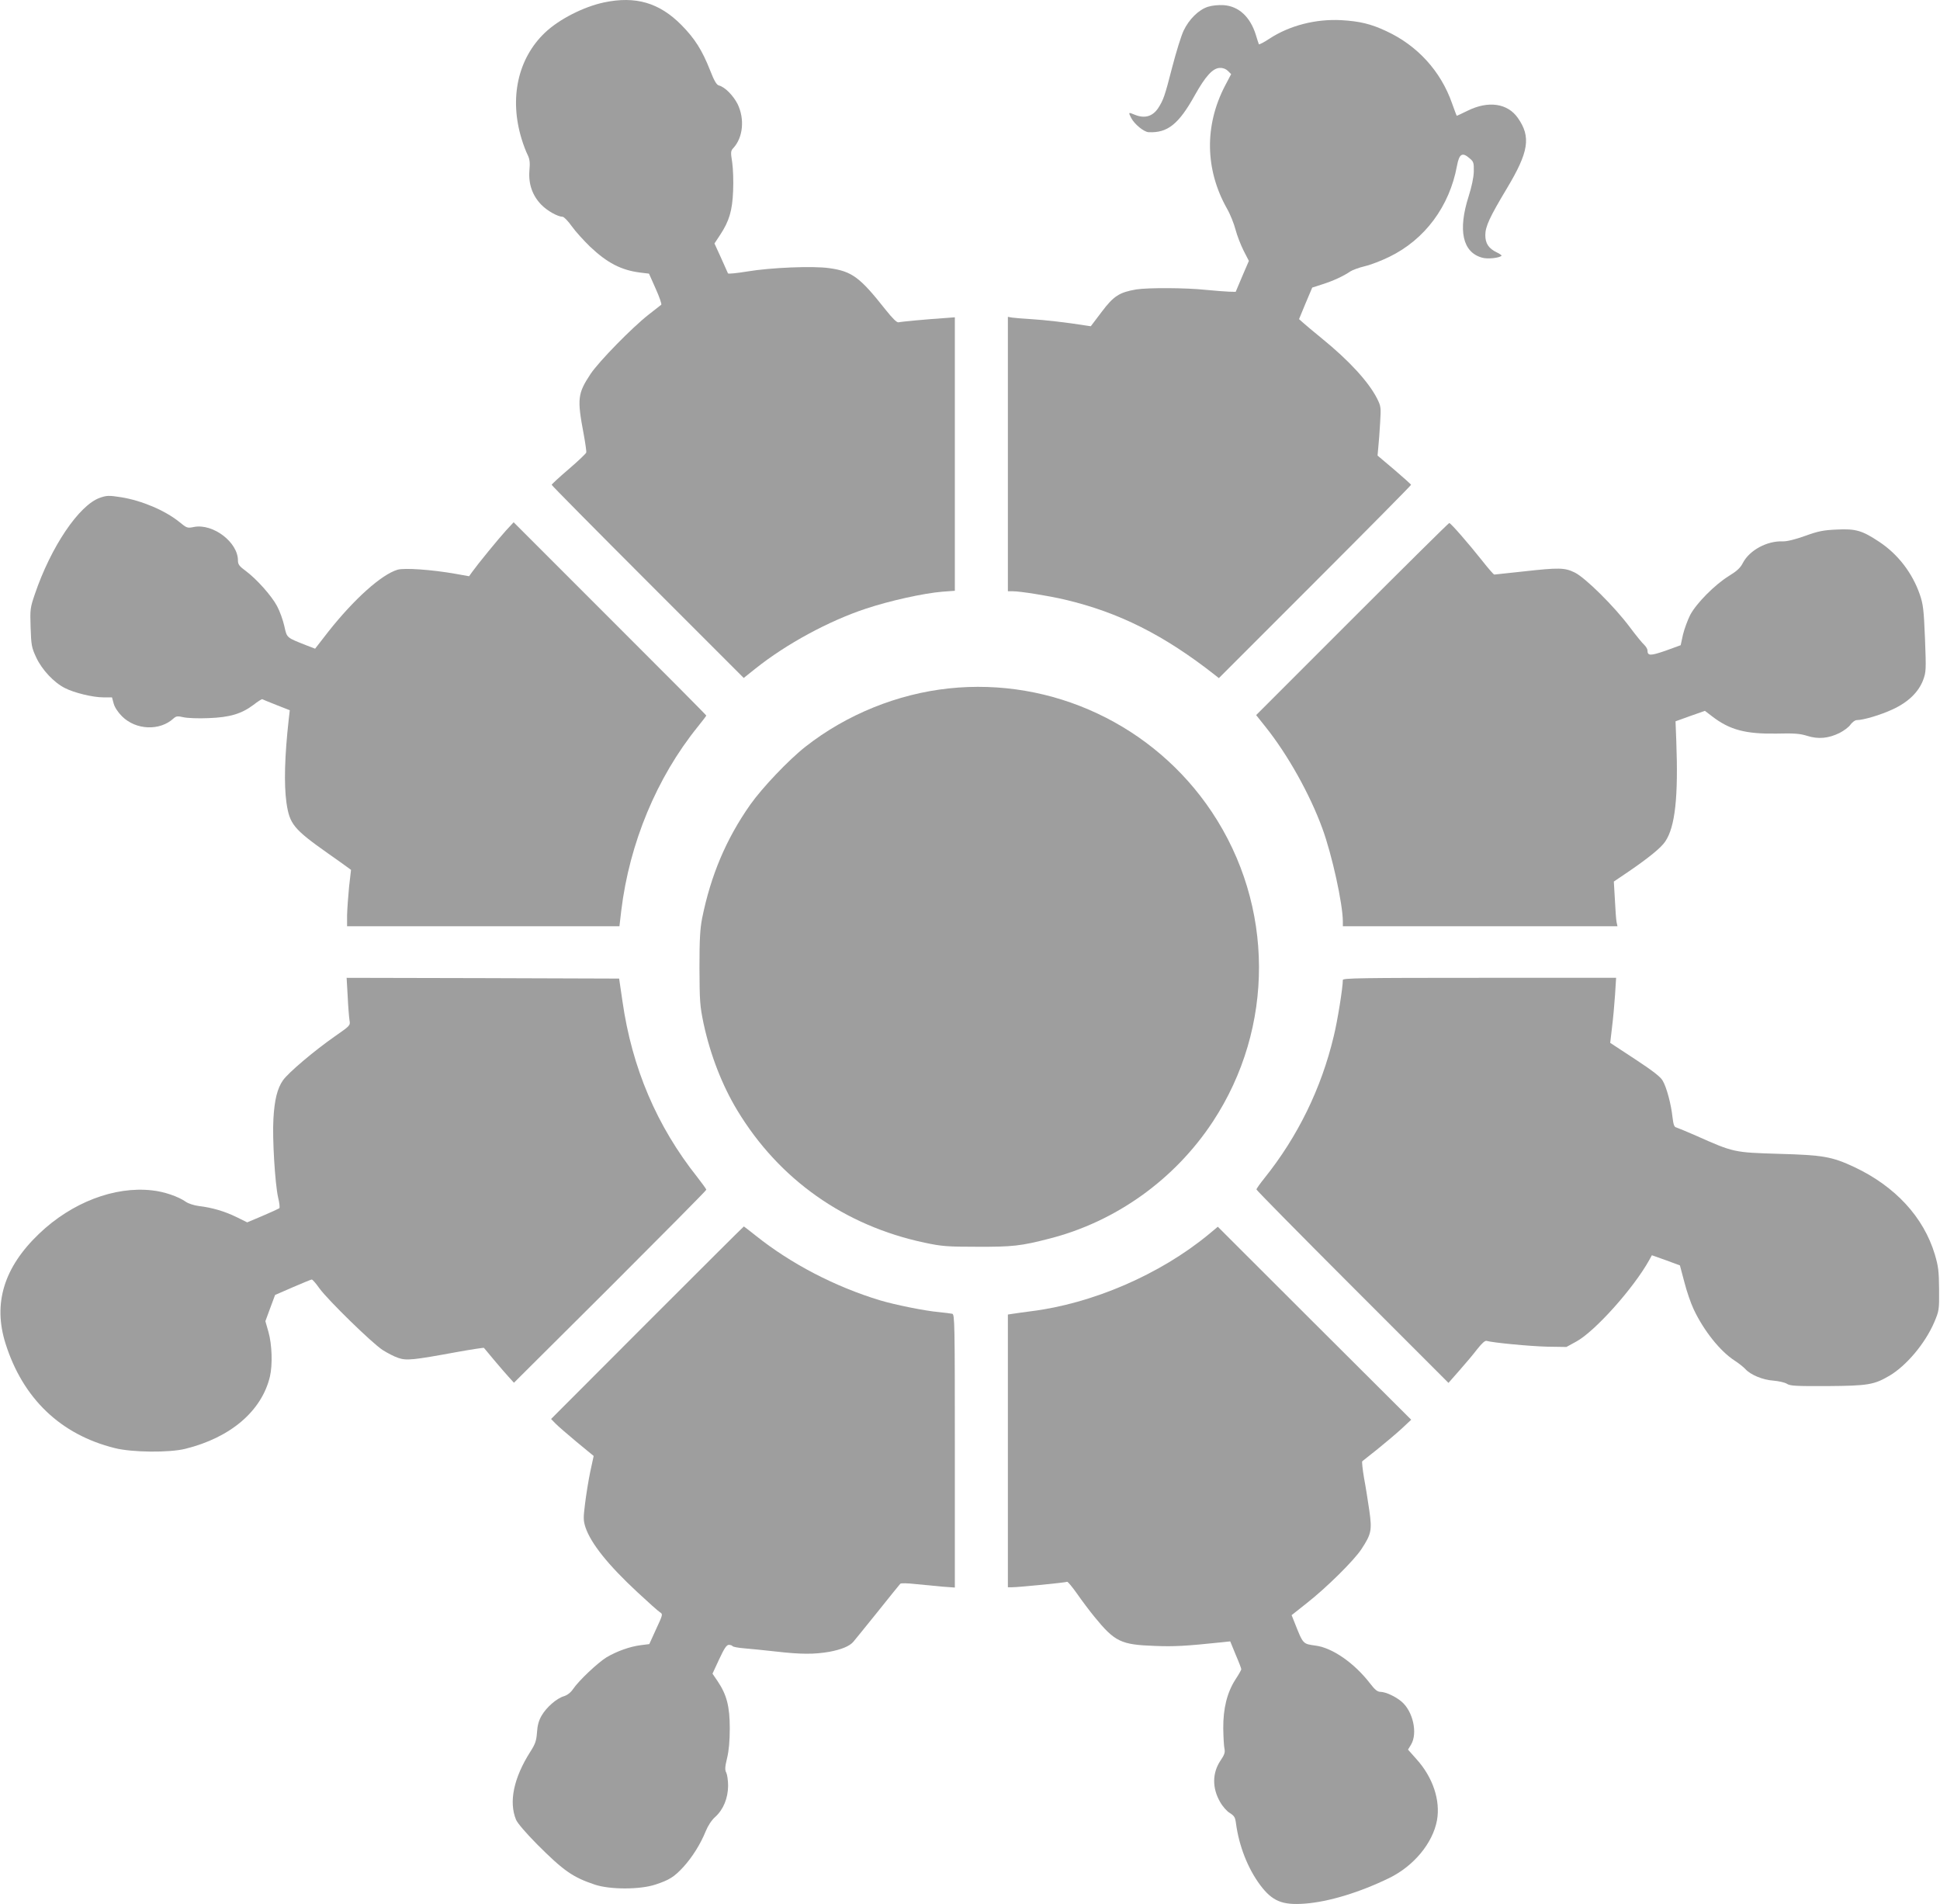
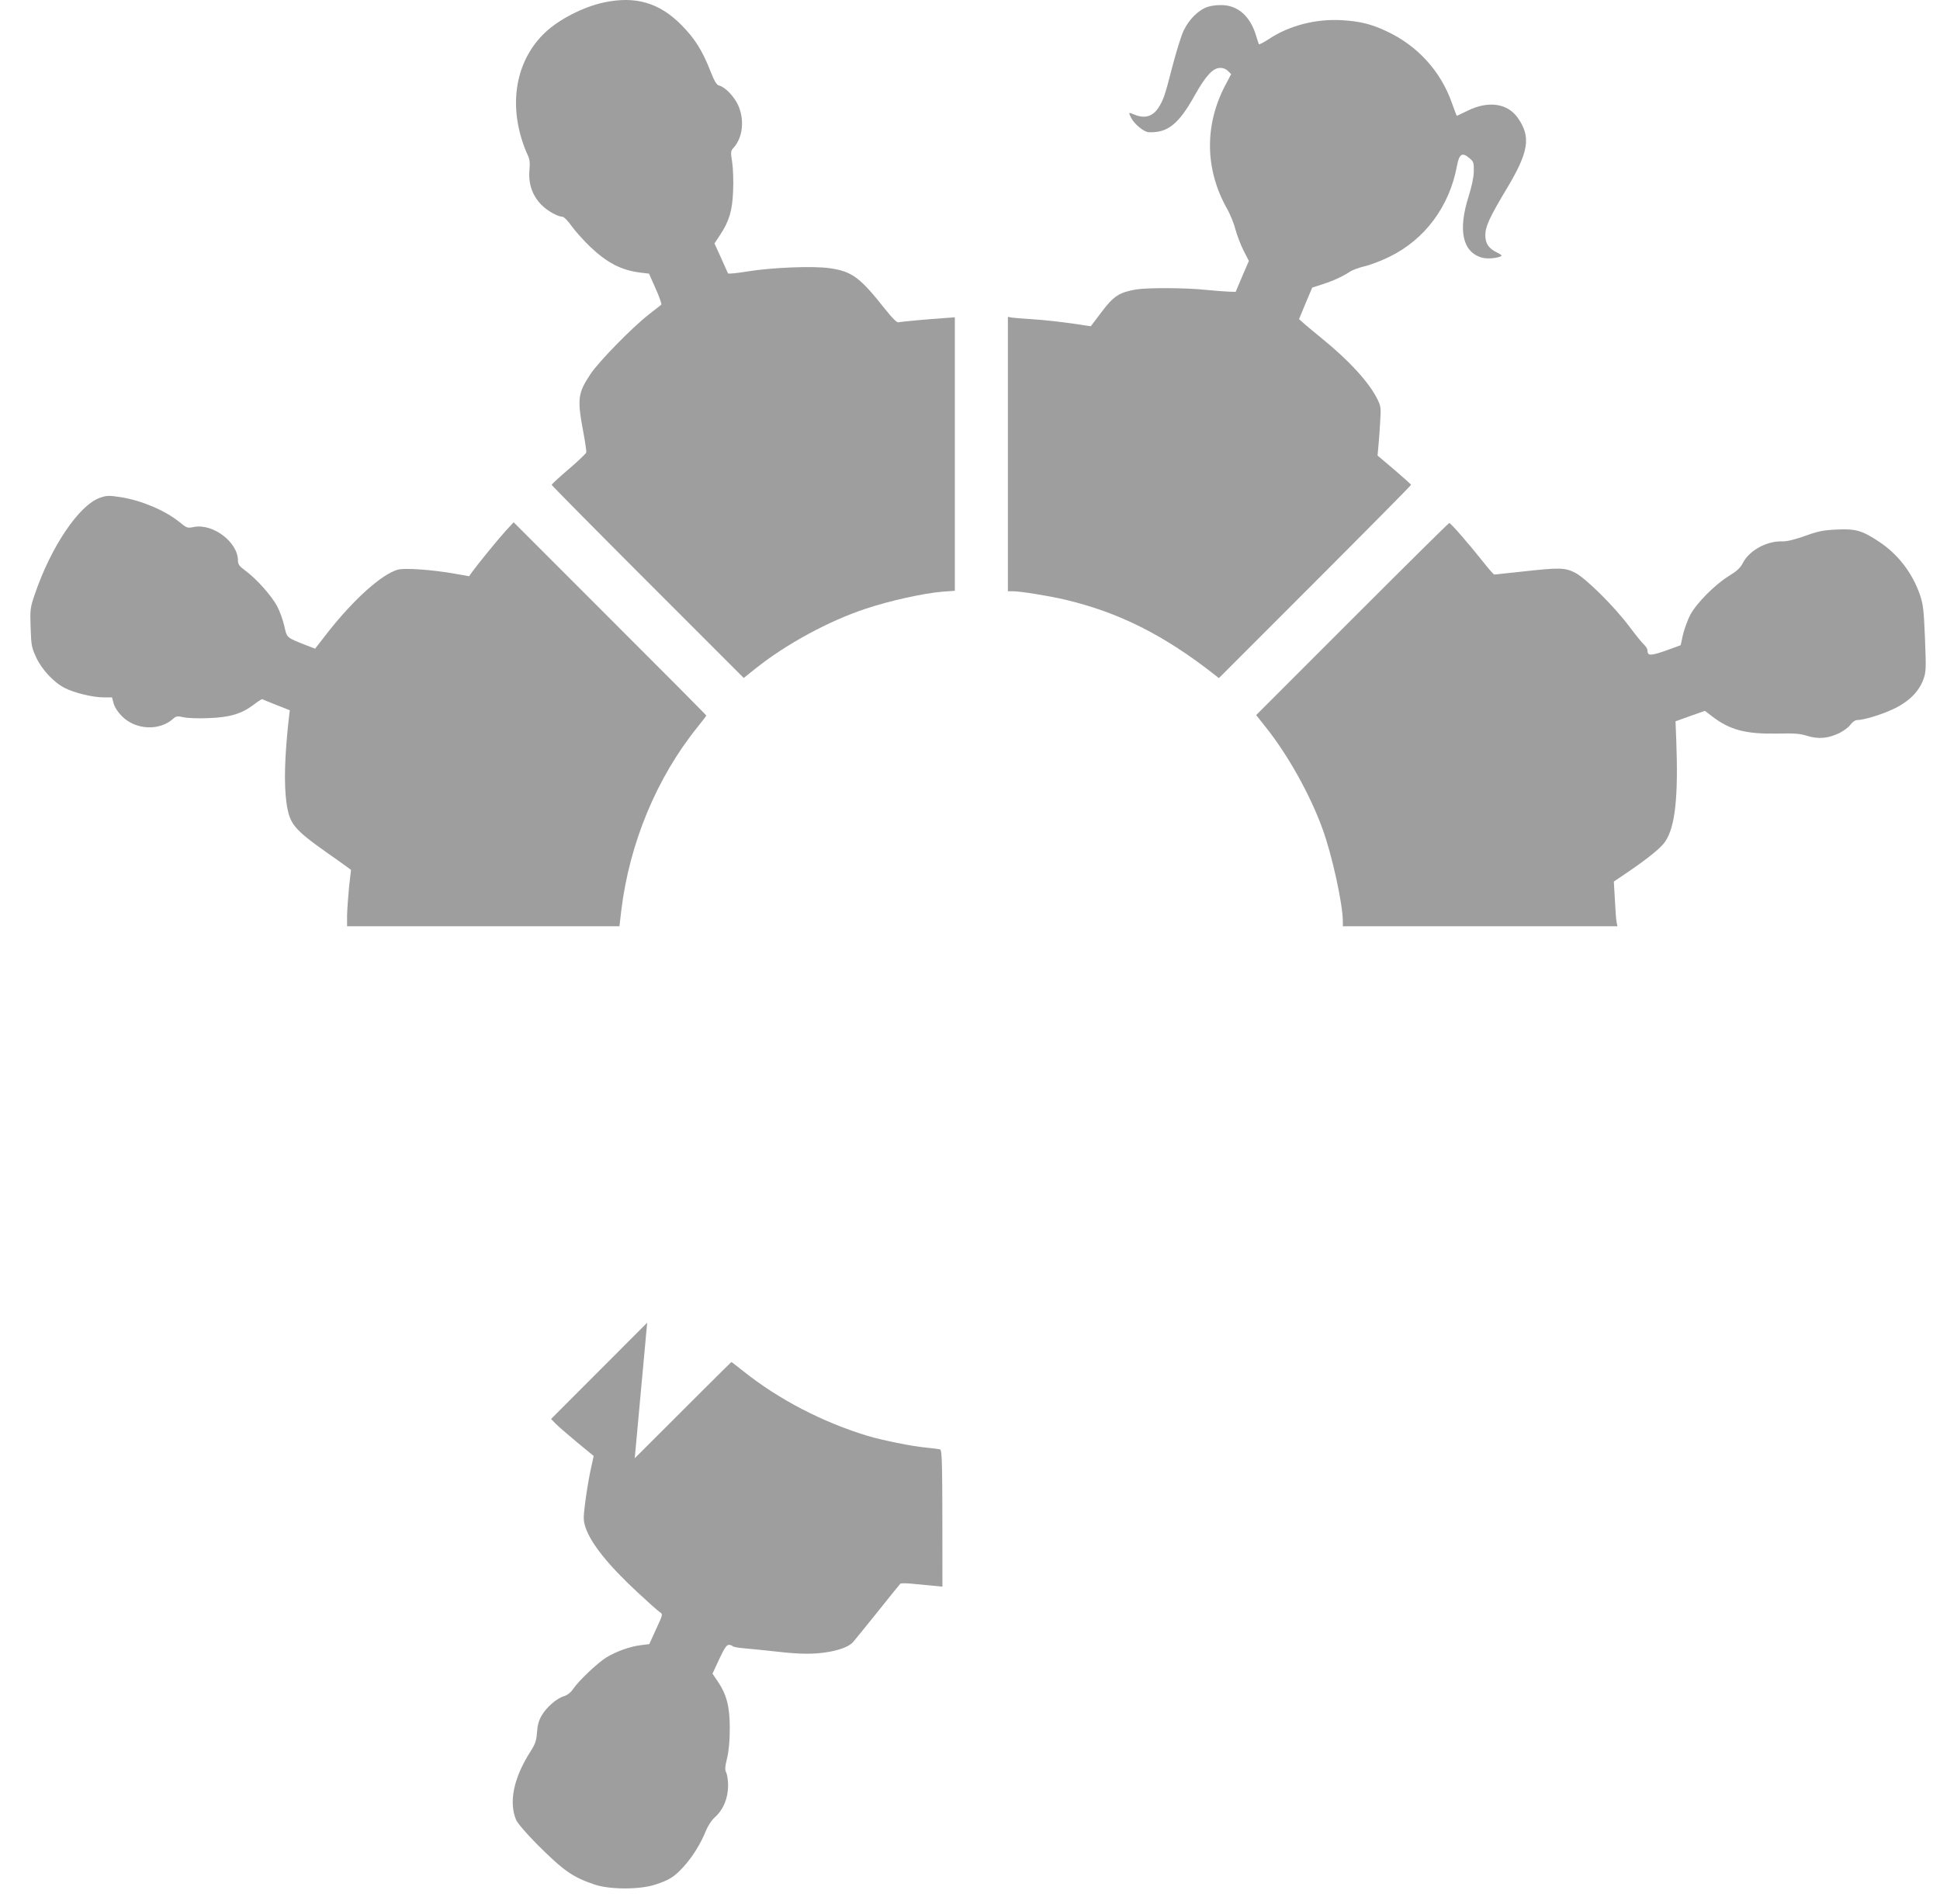
<svg xmlns="http://www.w3.org/2000/svg" version="1.0" width="1280pt" height="1256pt" viewBox="0 0 1280 1256" preserveAspectRatio="xMidYMid meet">
  <g transform="translate(0,1256) scale(0.1,-0.1)" fill="#9e9e9e" stroke="none">
    <path d="M3985 12544 c-136 -29 -298 -112 -390 -200 -179 -171 -236 -433 -153 -702 11 -37 29 -83 39 -103 14 -29 17 -50 12 -105 -7 -88 20 -164 78 -224 40 -41 108 -79 141 -80 9 0 36 -28 61 -63 24 -34 79 -94 120 -134 113 -107 205 -155 331 -171 l58 -7 44 -99 c25 -55 41 -103 37 -106 -5 -4 -42 -33 -83 -65 -110 -86 -328 -309 -383 -391 -86 -130 -90 -164 -46 -397 11 -60 19 -115 17 -122 -2 -7 -54 -57 -115 -109 -62 -53 -113 -100 -113 -104 0 -4 285 -292 634 -641 l633 -633 79 63 c202 161 482 313 727 394 156 52 381 102 505 112 l82 6 0 902 0 902 -52 -4 c-136 -9 -305 -25 -319 -29 -11 -3 -38 23 -86 83 -169 214 -221 253 -370 274 -108 16 -390 4 -544 -22 -68 -11 -125 -17 -126 -12 -2 4 -23 51 -46 103 l-43 94 37 56 c60 91 81 160 86 290 3 65 0 147 -6 189 -11 68 -10 76 8 95 64 70 75 191 28 289 -29 57 -84 113 -123 123 -16 4 -31 29 -58 98 -53 135 -102 212 -191 302 -145 146 -301 192 -510 148z" />
    <path d="M7969 12515 c-61 -20 -124 -82 -160 -158 -16 -34 -49 -141 -74 -237 -50 -195 -59 -219 -92 -271 -38 -58 -91 -73 -158 -45 -40 17 -41 16 -21 -23 22 -41 83 -91 114 -93 125 -6 199 52 306 245 70 125 118 178 165 179 20 1 40 -7 53 -20 l21 -21 -41 -78 c-136 -262 -131 -552 13 -808 22 -38 47 -101 57 -140 10 -38 34 -100 53 -138 l35 -68 -44 -102 -43 -102 -44 1 c-24 1 -93 6 -153 12 -131 14 -379 15 -458 3 -112 -19 -150 -43 -229 -148 l-72 -95 -41 6 c-110 18 -267 36 -354 41 -53 3 -109 8 -124 10 l-28 5 0 -905 0 -905 31 0 c51 0 237 -30 344 -55 357 -84 656 -234 993 -499 l24 -19 634 634 c349 349 634 637 634 641 0 3 -50 48 -111 100 l-110 93 5 55 c3 30 9 103 12 161 6 101 6 108 -20 160 -56 110 -184 250 -365 397 -52 43 -107 88 -122 102 l-28 25 43 104 44 104 68 22 c70 22 139 54 184 85 14 9 57 25 95 34 39 9 111 37 160 61 236 114 399 334 448 601 15 80 35 92 83 50 27 -22 29 -30 28 -88 -1 -40 -14 -99 -34 -163 -72 -225 -40 -370 90 -405 35 -10 112 -2 127 13 2 3 -12 13 -31 22 -54 26 -76 59 -76 114 0 57 29 119 141 306 146 243 162 342 73 468 -68 96 -194 114 -330 47 -38 -18 -70 -34 -72 -34 -1 -1 -15 36 -31 81 -74 213 -229 383 -435 478 -100 47 -175 65 -296 72 -169 9 -341 -35 -474 -122 -36 -24 -68 -40 -70 -37 -2 4 -11 32 -20 62 -37 119 -113 189 -212 196 -36 2 -77 -2 -105 -11z" />
    <path d="M658 9276 c-137 -49 -322 -323 -428 -635 -31 -91 -32 -100 -28 -220 4 -117 6 -131 37 -198 38 -81 116 -165 190 -202 60 -31 184 -61 252 -61 l58 0 11 -41 c7 -25 28 -57 55 -84 91 -91 249 -98 340 -14 17 15 26 17 65 8 25 -6 99 -9 165 -6 141 5 218 28 298 88 28 22 54 38 57 37 3 -2 45 -19 93 -38 l89 -35 -7 -60 c-27 -243 -32 -427 -15 -550 21 -142 47 -174 275 -335 50 -35 104 -73 121 -86 l30 -22 -13 -113 c-6 -63 -12 -147 -13 -186 l0 -73 898 0 899 0 12 103 c54 445 234 878 504 1212 31 39 57 72 57 75 0 3 -286 291 -636 640 l-635 635 -51 -55 c-50 -55 -185 -220 -223 -273 l-20 -28 -90 16 c-158 28 -338 40 -382 27 -107 -32 -288 -195 -457 -409 l-87 -112 -52 20 c-139 55 -133 49 -151 129 -9 40 -30 99 -48 132 -36 68 -136 180 -208 233 -41 30 -50 42 -50 68 0 120 -164 245 -290 221 -44 -9 -47 -8 -98 34 -95 76 -247 140 -382 162 -82 13 -97 12 -142 -4z" />
    <path d="M8921 8476 l-633 -633 63 -79 c146 -183 292 -444 374 -669 63 -171 135 -498 135 -614 l0 -31 906 0 906 0 -6 28 c-3 15 -8 81 -11 147 l-7 120 99 67 c130 89 213 156 240 197 66 97 87 296 73 665 l-5 128 97 35 97 34 47 -36 c117 -90 221 -117 424 -114 118 3 156 0 204 -15 73 -23 139 -17 213 19 29 15 62 39 73 56 12 16 30 29 41 29 43 0 158 34 237 71 102 47 171 114 201 194 19 52 20 65 12 272 -8 194 -12 226 -34 291 -49 142 -144 266 -268 348 -113 75 -155 87 -279 81 -89 -4 -122 -10 -210 -42 -68 -24 -120 -37 -148 -36 -103 4 -218 -58 -262 -141 -17 -34 -40 -55 -94 -88 -93 -58 -212 -178 -254 -256 -17 -34 -39 -93 -48 -131 l-15 -69 -99 -36 c-101 -35 -120 -35 -120 2 0 9 -10 25 -21 36 -12 10 -56 64 -97 119 -102 136 -291 323 -361 358 -67 33 -103 34 -345 7 -99 -11 -183 -20 -187 -20 -4 0 -40 41 -80 92 -88 111 -207 248 -217 248 -4 0 -292 -285 -641 -634z" />
-     <path d="M6260 8019 c-338 -36 -675 -172 -945 -384 -110 -86 -286 -271 -365 -383 -159 -226 -260 -466 -317 -747 -14 -72 -18 -138 -18 -330 1 -222 3 -249 27 -366 45 -208 122 -407 223 -574 275 -455 707 -760 1235 -872 113 -24 147 -27 345 -27 235 -1 291 5 480 54 438 112 826 390 1077 771 409 621 406 1426 -7 2044 -382 572 -1053 887 -1735 814z" />
-     <path d="M2294 5988 c3 -68 9 -139 12 -158 6 -35 5 -35 -98 -107 -136 -95 -306 -239 -341 -289 -37 -53 -56 -128 -63 -254 -8 -129 11 -432 31 -519 9 -36 12 -67 8 -71 -4 -3 -54 -26 -110 -50 l-102 -43 -73 36 c-77 37 -156 61 -248 72 -30 4 -67 16 -83 27 -49 35 -145 68 -224 76 -248 28 -529 -80 -744 -285 -233 -222 -306 -460 -223 -724 114 -363 363 -602 721 -691 114 -29 360 -31 465 -5 300 74 505 250 559 477 18 78 14 211 -10 295 l-20 70 32 87 32 86 117 51 c65 28 121 51 125 51 5 0 28 -26 51 -59 58 -79 344 -358 415 -405 31 -20 79 -45 104 -53 55 -19 96 -15 390 39 95 17 174 29 176 27 18 -23 128 -153 159 -187 l39 -43 635 632 c348 348 634 636 634 641 0 5 -27 42 -59 83 -267 336 -431 720 -494 1160 l-22 150 -899 3 -899 2 7 -122z" />
-     <path d="M8860 6096 c0 -50 -35 -270 -60 -371 -82 -345 -238 -663 -457 -936 -29 -36 -53 -70 -53 -75 0 -5 285 -294 634 -643 l633 -633 72 82 c40 45 93 108 118 141 31 39 52 58 62 54 42 -12 282 -35 397 -38 l129 -2 64 35 c123 66 380 353 483 539 l17 31 93 -33 92 -34 29 -109 c15 -60 43 -141 62 -181 66 -140 174 -276 270 -338 28 -18 59 -43 70 -55 35 -39 115 -72 185 -77 36 -3 76 -12 90 -21 21 -14 61 -16 270 -15 266 2 305 9 406 68 112 66 236 213 296 353 32 76 33 80 32 217 -1 121 -5 152 -28 230 -74 247 -262 450 -532 577 -148 69 -206 79 -499 87 -294 9 -296 9 -543 119 -62 27 -122 52 -132 55 -14 3 -19 19 -25 68 -9 85 -39 198 -65 241 -14 25 -67 66 -183 142 l-163 107 12 102 c7 56 16 153 20 215 l7 112 -902 0 c-780 0 -901 -2 -901 -14z" />
-     <path d="M4270 3835 l-634 -635 28 -29 c15 -16 79 -71 140 -122 l113 -93 -23 -106 c-12 -58 -27 -152 -34 -210 -12 -94 -11 -111 3 -155 36 -106 148 -247 343 -428 72 -67 139 -127 150 -133 18 -11 17 -16 -27 -110 l-45 -99 -56 -7 c-72 -9 -158 -40 -226 -80 -58 -36 -183 -153 -222 -211 -15 -22 -37 -39 -60 -46 -47 -14 -114 -72 -146 -127 -19 -32 -28 -64 -31 -112 -4 -56 -12 -77 -44 -127 -110 -173 -143 -331 -94 -449 10 -23 65 -87 138 -161 176 -176 236 -218 383 -267 100 -33 297 -33 399 1 91 30 123 50 184 116 59 65 113 151 147 235 15 37 39 74 63 95 54 49 84 123 85 205 0 36 -6 75 -12 87 -10 18 -9 37 5 95 12 49 18 114 18 198 0 143 -20 221 -80 310 l-34 50 44 95 c34 73 49 95 64 95 11 0 22 -4 25 -9 3 -4 38 -11 78 -14 40 -3 134 -13 208 -21 165 -19 251 -19 351 -2 80 15 134 37 159 66 8 9 80 98 159 196 79 99 147 183 151 187 4 5 50 4 101 -2 52 -5 131 -13 177 -17 l82 -6 0 900 c0 849 -1 901 -17 906 -10 2 -49 7 -88 11 -92 8 -290 48 -390 78 -296 90 -585 240 -817 425 -43 34 -79 62 -80 62 -2 0 -289 -286 -638 -635z" />
-     <path d="M7975 4418 c-321 -265 -768 -458 -1177 -508 -45 -6 -98 -13 -115 -16 l-33 -5 0 -899 0 -900 28 0 c43 0 355 31 363 36 4 2 33 -33 65 -78 32 -46 83 -114 115 -153 135 -165 174 -184 399 -192 128 -5 202 -1 441 24 l56 6 36 -88 c21 -48 37 -91 37 -96 0 -4 -17 -35 -39 -68 -55 -86 -81 -191 -80 -322 1 -57 4 -117 8 -134 5 -24 0 -40 -26 -78 -55 -82 -56 -181 -3 -273 16 -29 45 -62 64 -73 30 -19 36 -29 41 -69 20 -149 78 -297 160 -407 80 -106 145 -133 294 -122 158 12 362 74 557 169 162 79 287 230 315 380 24 132 -27 285 -136 405 l-55 62 20 33 c45 75 13 220 -63 284 -40 34 -104 63 -138 64 -20 0 -37 13 -69 55 -104 135 -248 235 -359 250 -86 12 -82 7 -141 156 l-18 45 101 80 c129 101 312 282 360 356 65 99 70 124 52 252 -9 61 -24 158 -35 216 -10 58 -15 108 -12 111 4 3 50 40 102 81 52 42 123 102 158 134 l63 59 -638 636 -638 637 -60 -50z" />
+     <path d="M4270 3835 l-634 -635 28 -29 c15 -16 79 -71 140 -122 l113 -93 -23 -106 c-12 -58 -27 -152 -34 -210 -12 -94 -11 -111 3 -155 36 -106 148 -247 343 -428 72 -67 139 -127 150 -133 18 -11 17 -16 -27 -110 l-45 -99 -56 -7 c-72 -9 -158 -40 -226 -80 -58 -36 -183 -153 -222 -211 -15 -22 -37 -39 -60 -46 -47 -14 -114 -72 -146 -127 -19 -32 -28 -64 -31 -112 -4 -56 -12 -77 -44 -127 -110 -173 -143 -331 -94 -449 10 -23 65 -87 138 -161 176 -176 236 -218 383 -267 100 -33 297 -33 399 1 91 30 123 50 184 116 59 65 113 151 147 235 15 37 39 74 63 95 54 49 84 123 85 205 0 36 -6 75 -12 87 -10 18 -9 37 5 95 12 49 18 114 18 198 0 143 -20 221 -80 310 l-34 50 44 95 c34 73 49 95 64 95 11 0 22 -4 25 -9 3 -4 38 -11 78 -14 40 -3 134 -13 208 -21 165 -19 251 -19 351 -2 80 15 134 37 159 66 8 9 80 98 159 196 79 99 147 183 151 187 4 5 50 4 101 -2 52 -5 131 -13 177 -17 c0 849 -1 901 -17 906 -10 2 -49 7 -88 11 -92 8 -290 48 -390 78 -296 90 -585 240 -817 425 -43 34 -79 62 -80 62 -2 0 -289 -286 -638 -635z" />
  </g>
</svg>